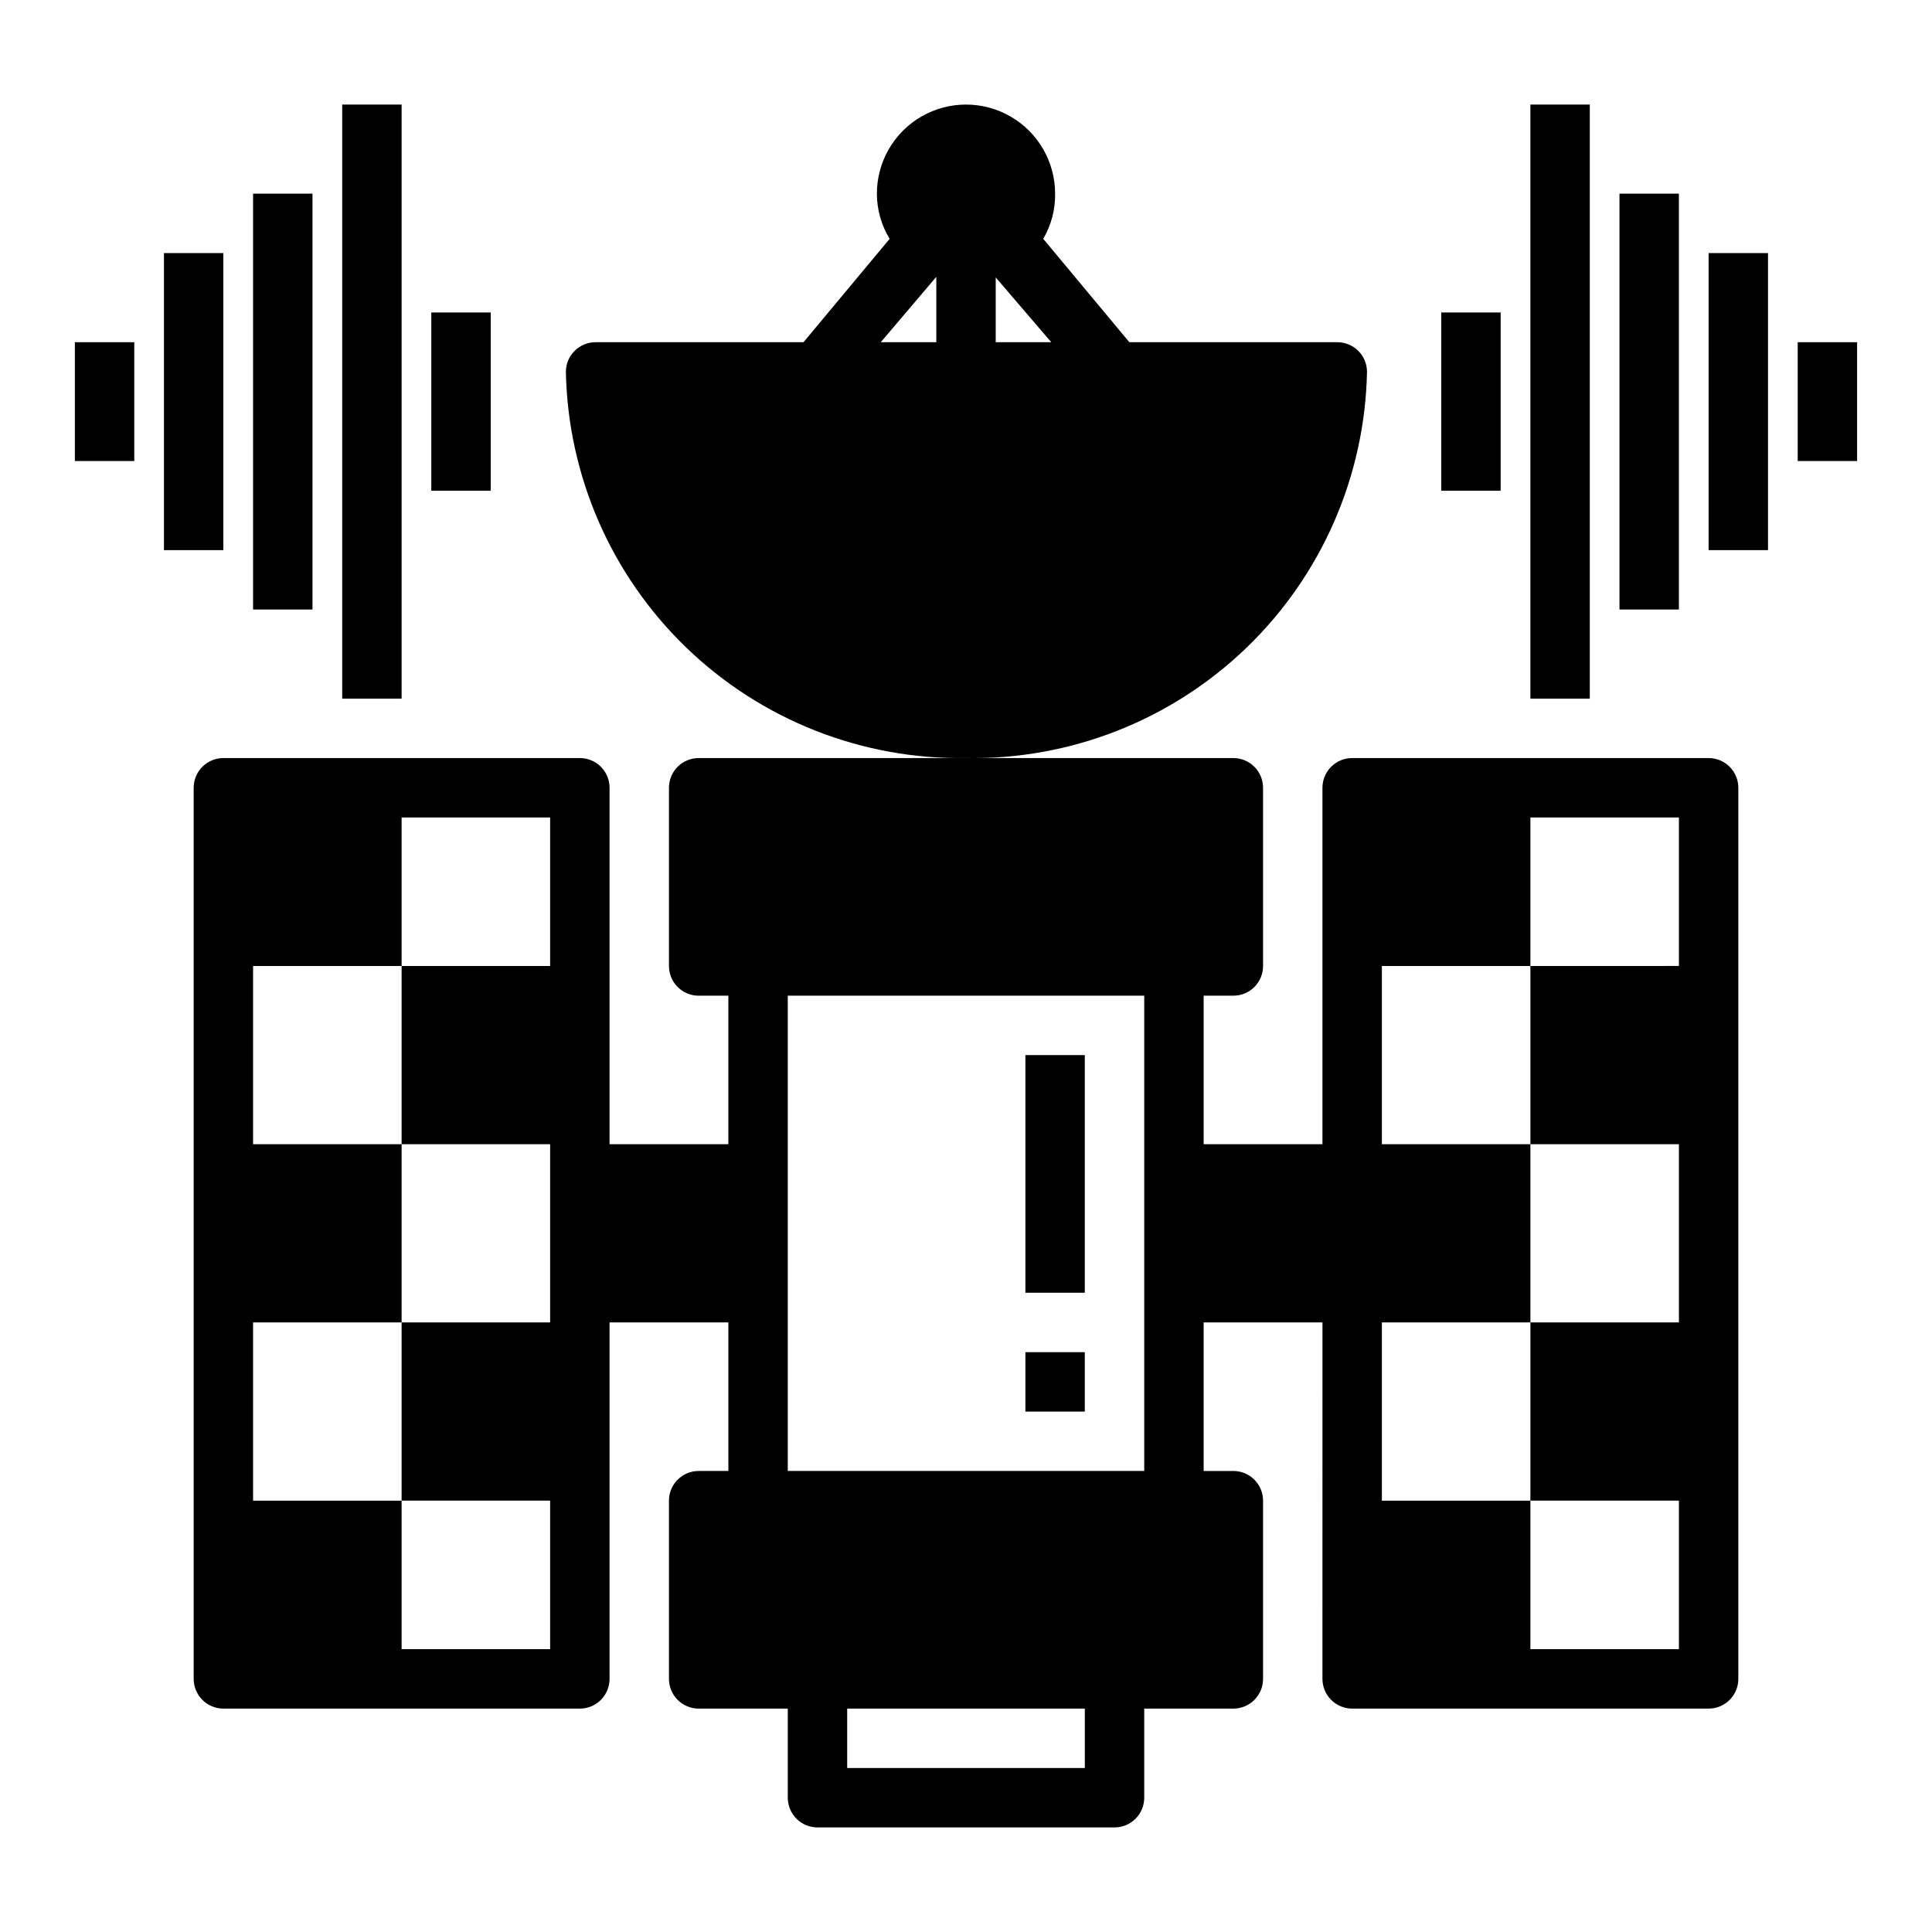
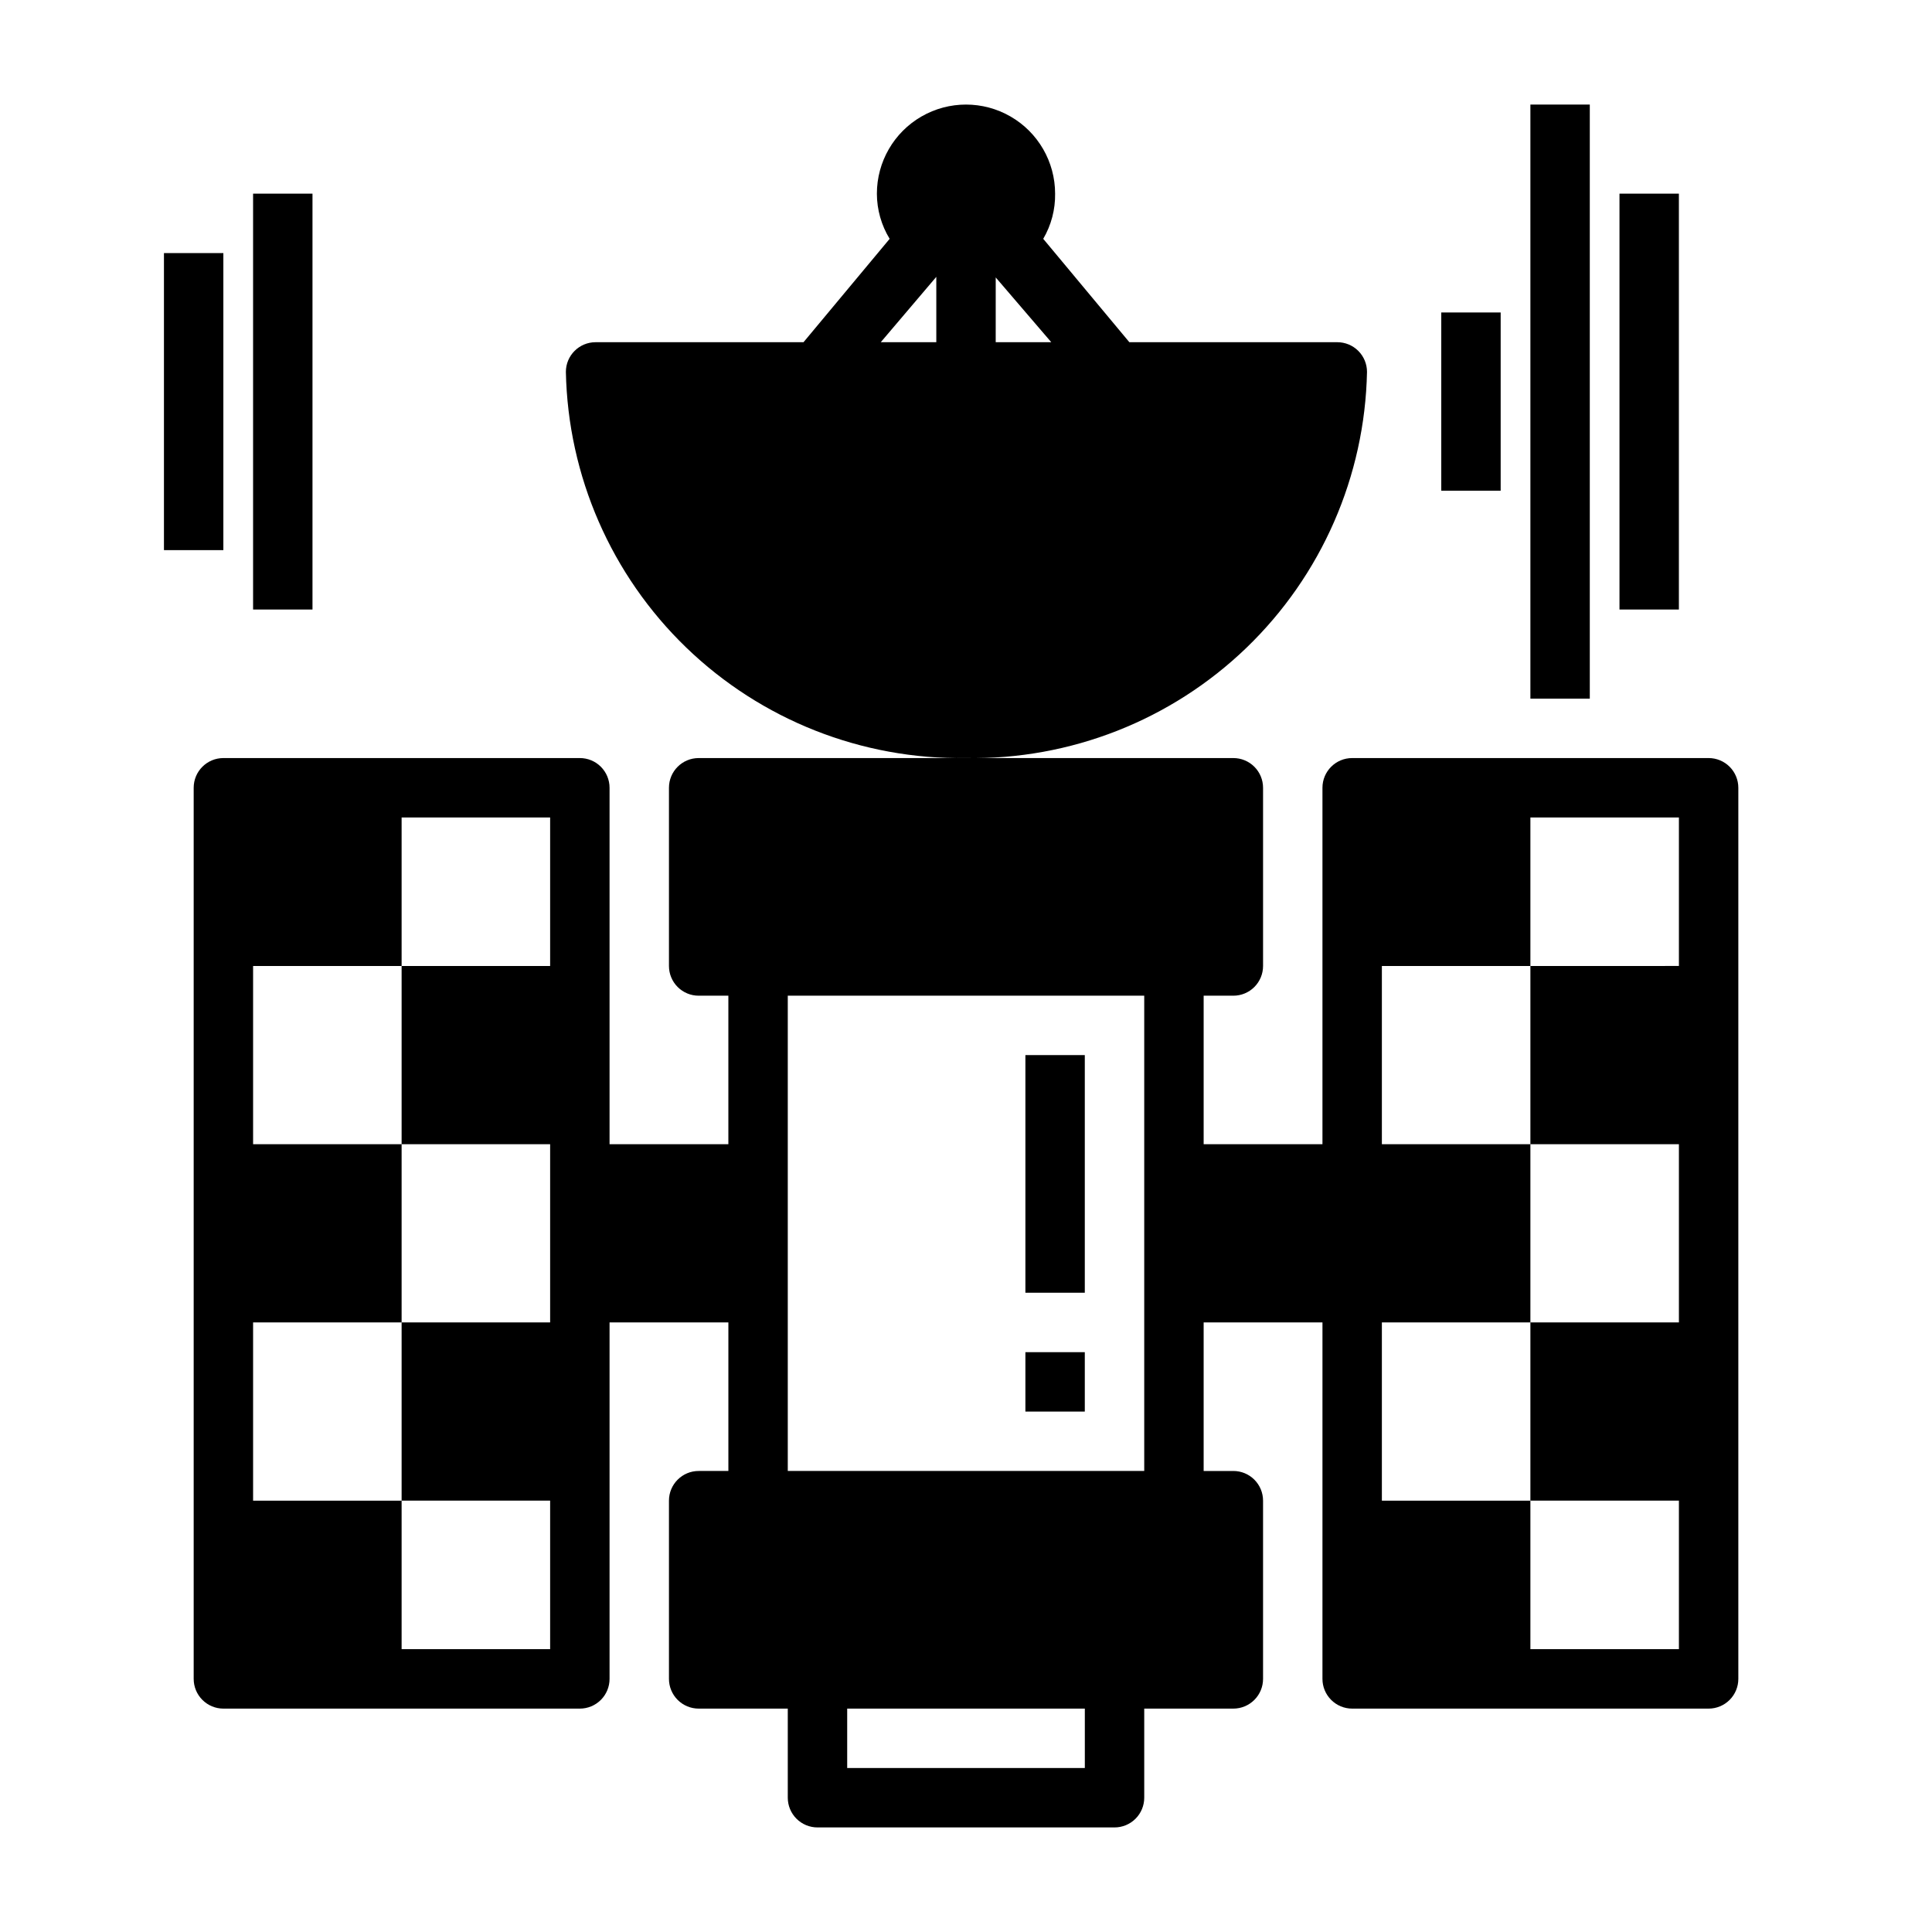
<svg xmlns="http://www.w3.org/2000/svg" fill="#000000" width="800px" height="800px" version="1.1" viewBox="144 144 512 512">
  <g>
    <path d="m502.34 596.8h94.465c2.086 0 4.09-0.832 5.566-2.309 1.473-1.477 2.305-3.477 2.305-5.566v-236.16c0-2.086-0.832-4.09-2.305-5.566-1.477-1.477-3.481-2.305-5.566-2.305h-94.465c-4.348 0-7.875 3.523-7.875 7.871v94.465h-31.484v-39.359h7.871c2.086 0 4.09-0.828 5.566-2.305 1.477-1.477 2.305-3.481 2.305-5.566v-47.234c0-2.086-0.828-4.09-2.305-5.566-1.477-1.477-3.481-2.305-5.566-2.305h-141.7c-4.348 0-7.871 3.523-7.871 7.871v47.234c0 2.086 0.832 4.09 2.305 5.566 1.477 1.477 3.481 2.305 5.566 2.305h7.871v39.359h-31.484v-94.465c0-2.086-0.832-4.09-2.305-5.566-1.477-1.477-3.481-2.305-5.566-2.305h-94.465c-4.348 0-7.875 3.523-7.875 7.871v236.16c0 2.09 0.832 4.09 2.309 5.566 1.477 1.477 3.477 2.309 5.566 2.309h94.465c2.086 0 4.09-0.832 5.566-2.309 1.473-1.477 2.305-3.477 2.305-5.566v-94.465h31.488v39.359l-7.875 0.004c-4.348 0-7.871 3.523-7.871 7.871v47.23c0 2.09 0.832 4.09 2.305 5.566 1.477 1.477 3.481 2.309 5.566 2.309h23.617v23.617-0.004c0 2.09 0.832 4.09 2.305 5.566 1.477 1.477 3.481 2.309 5.566 2.309h78.723c2.086 0 4.09-0.832 5.566-2.309 1.477-1.477 2.305-3.477 2.305-5.566v-23.613h23.617c2.086 0 4.09-0.832 5.566-2.309 1.477-1.477 2.305-3.477 2.305-5.566v-47.23c0-2.09-0.828-4.09-2.305-5.566-1.477-1.477-3.481-2.305-5.566-2.305h-7.871v-39.363h31.488l-0.004 94.465c0 2.09 0.832 4.09 2.309 5.566 1.477 1.477 3.477 2.309 5.566 2.309zm7.871-102.34h39.359v-47.234h-39.359v-47.23h39.359v-39.363h39.359v39.359l-39.359 0.004v47.23h39.359v47.23h-39.359v47.23h39.359v39.359l-39.359 0.004v-39.359h-39.359zm-220.42-94.465h-39.359v47.23h39.359v47.23h-39.359v47.23h39.359v39.359l-39.359 0.004v-39.359h-39.359v-47.234h39.359v-47.23h-39.359v-47.23h39.359v-39.363h39.359zm141.7 212.54h-62.977v-15.742h62.977zm15.742-78.719h-94.465v-125.95h94.465z" />
    <path d="m506.27 242.56c0-2.09-0.828-4.09-2.305-5.566-1.477-1.477-3.477-2.305-5.566-2.305h-55.105l-22.828-27.395c2.125-3.629 3.215-7.766 3.148-11.969 0-8.434-4.5-16.23-11.809-20.449-7.305-4.219-16.309-4.219-23.613 0-7.309 4.219-11.809 12.016-11.809 20.449 0.008 4.227 1.18 8.367 3.383 11.969l-22.828 27.395h-55.105 0.004c-4.348 0-7.875 3.523-7.875 7.871 0.559 27.609 12.027 53.875 31.898 73.051 19.871 19.18 46.527 29.707 74.141 29.285 27.652 0.484 54.367-10.016 74.289-29.199 19.922-19.184 31.422-45.484 31.98-73.137zm-114.14-7.871h-14.719l14.719-17.32zm15.742 0 0.004-17.164 14.719 17.164z" />
    <path d="m415.74 423.61h15.742v62.977h-15.742z" />
    <path d="m415.74 502.34h15.742v15.742h-15.742z" />
-     <path d="m258.3 226.81h15.742v47.23h-15.742z" />
-     <path d="m234.69 171.71h15.742v157.44h-15.742z" />
+     <path d="m258.3 226.81h15.742h-15.742z" />
    <path d="m211.07 195.32h15.742v110.21h-15.742z" />
    <path d="m187.45 211.07h15.742v78.719h-15.742z" />
-     <path d="m163.84 234.69h15.742v31.488h-15.742z" />
    <path d="m525.95 226.81h15.742v47.23h-15.742z" />
    <path d="m549.57 171.71h15.742v157.44h-15.742z" />
    <path d="m573.18 195.32h15.742v110.21h-15.742z" />
-     <path d="m596.8 211.07h15.742v78.719h-15.742z" />
-     <path d="m620.41 234.69h15.742v31.488h-15.742z" />
  </g>
</svg>